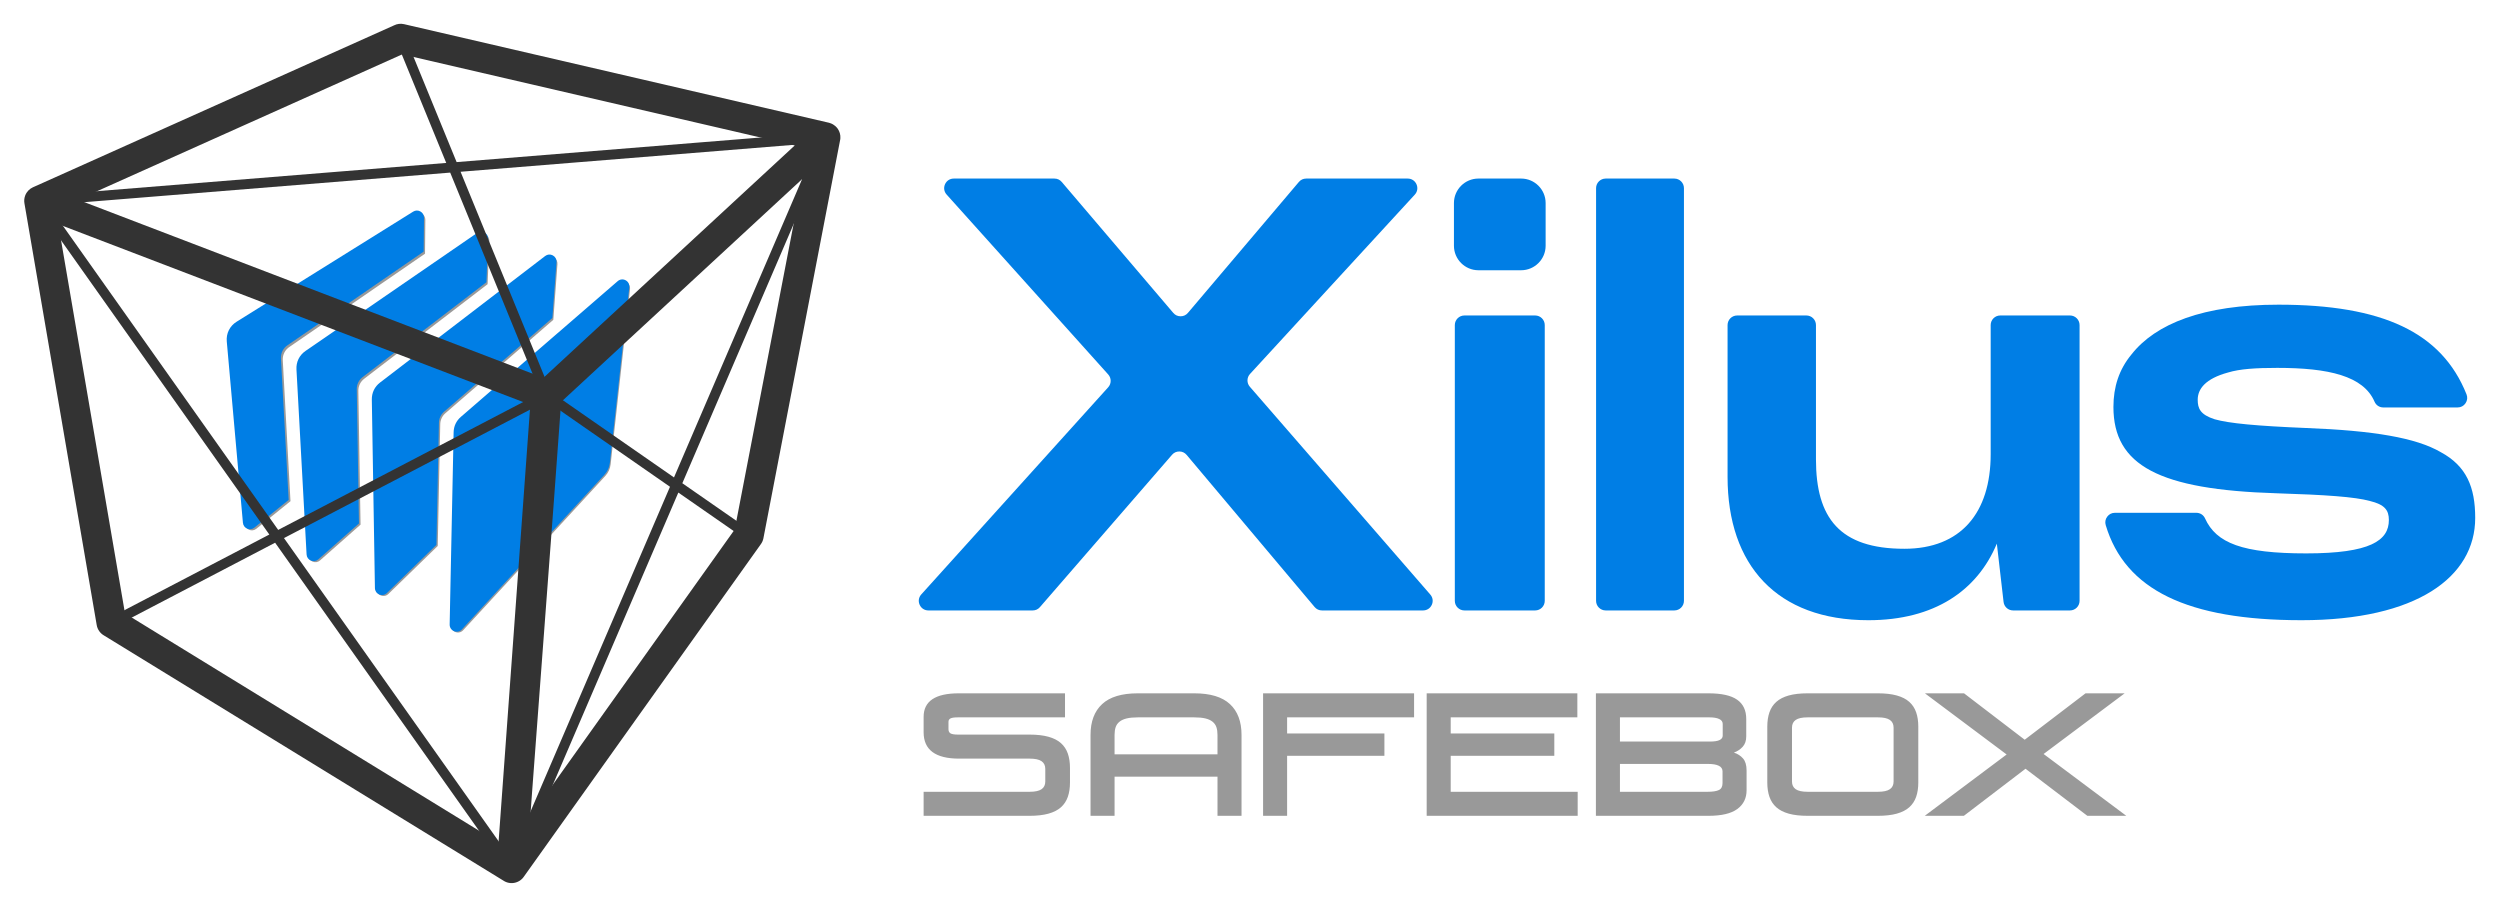
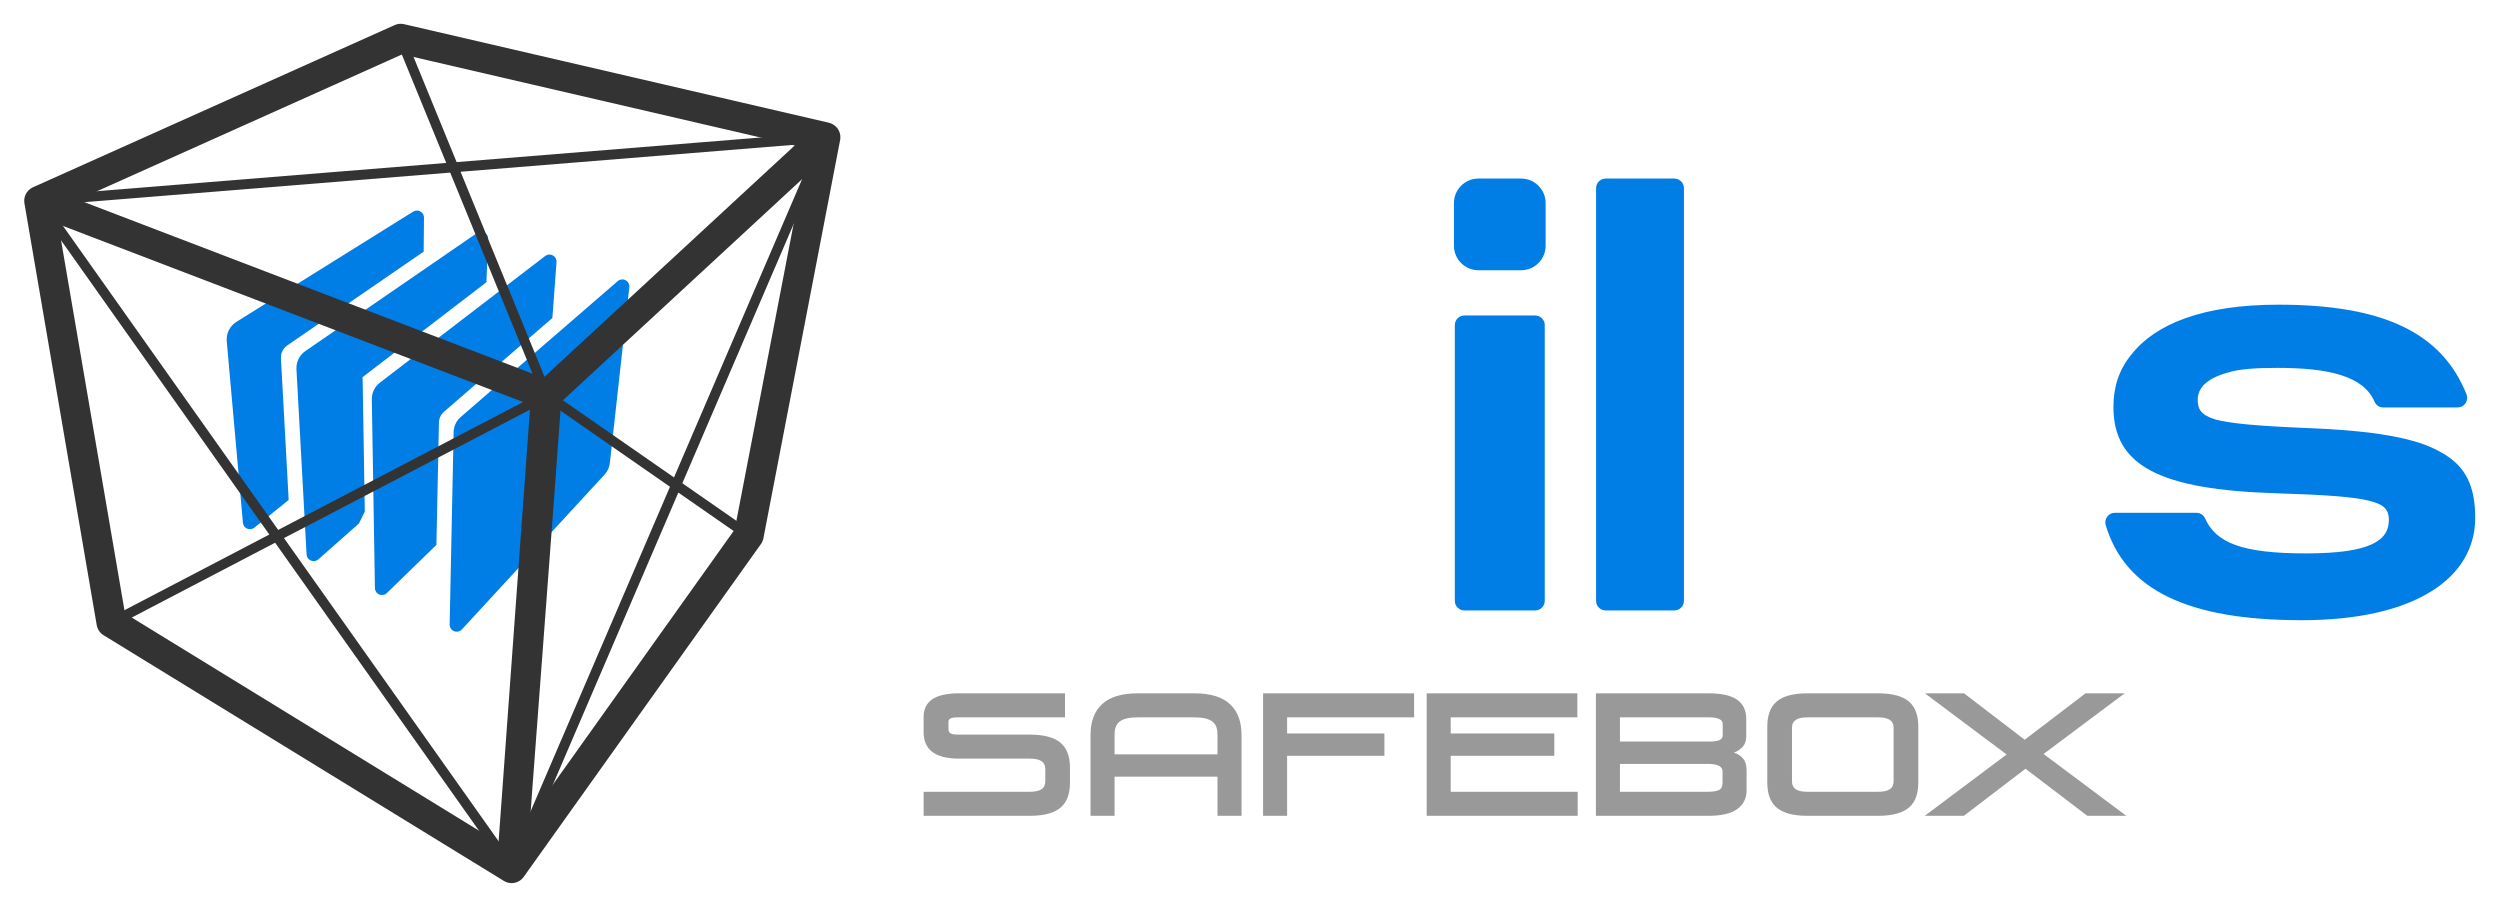
<svg xmlns="http://www.w3.org/2000/svg" xml:space="preserve" width="204mm" height="74mm" version="1.1" style="shape-rendering:geometricPrecision; text-rendering:geometricPrecision; image-rendering:optimizeQuality; fill-rule:evenodd; clip-rule:evenodd" viewBox="0 0 20400 7400">
  <defs>
    <style type="text/css">
   
    .fil1 {fill:#007EE5}
    .fil0 {fill:#999999}
    .fil4 {fill:#007EE5;fill-rule:nonzero}
    .fil2 {fill:#333333;fill-rule:nonzero}
    .fil3 {fill:#999999;fill-rule:nonzero}
   
  </style>
  </defs>
  <g id="Layer_x0020_1">
    <g id="_2272147133776">
-       <path class="fil0" d="M3711.87 3540.25l-32.2 1562.42c-0.52,24.33 13.39,45.36 35.96,54.43 22.58,9.1 47.15,3.55 63.64,-14.34l1159.12 -1257.86c25.95,-28.16 40.31,-59.68 44.52,-97.77l157.99 -1427.05c2.68,-23.97 -9.03,-45.94 -30.34,-57.16 -21.34,-11.2 -46.05,-8.36 -64.28,7.4l-1274.88 1103.21c-38.23,33.08 -58.46,76.18 -59.53,126.72zm-328.76 -1795.51l-1435.71 895.2c-56.48,35.23 -86.34,95.15 -80.45,161.44l131.23 1474.02c4.1,45.86 57.44,68.5 93.27,39.56l278.91 -225.3 -62.96 -1151.4c-2.31,-45.08 20.38,-85.69 55.91,-108.39l1104.93 -759.7 2.67 -276.14c0.21,-21.52 -10.54,-40.09 -29.31,-50.64 -18.78,-10.52 -40.24,-10.04 -58.49,1.35zm-441.07 2536.45l-330.71 291.87c-16.92,14.9 -39.37,18.62 -60.17,9.89 -20.77,-8.69 -33.93,-27.3 -35.17,-49.81l-82.25 -1504.48c-3.38,-61.7 23.47,-116.33 74.38,-151.35l1394.97 -959.11c18.34,-12.62 40.76,-13.73 60.26,-2.96 19.5,10.77 30.54,30.33 29.62,52.58l-14.25 351.29 -1007.14 771.76 0.11 0.11c-29.45,22.51 -48.2,58.23 -47.6,98.13l17.95 1092.08zm629.86 174.04l-402.69 391.64c-16.77,16.32 -40.29,20.87 -61.92,11.93 -21.64,-8.94 -35.12,-28.72 -35.49,-52.13l-25.21 -1532.69c-0.93,-56.38 22.7,-105.25 67.44,-139.54l1342.47 -1028.71c18.36,-14.04 41.86,-15.93 62.22,-4.91 20.37,10.99 31.68,31.69 29.98,54.74l-33.64 454.24 -880.88 762.23c-28.1,24.32 -42.29,58.76 -41.84,93.26l-20.44 989.94z" />
      <g>
        <path class="fil1" d="M3701.53 3528.19l-32.33 1567.56c-0.5,24.41 13.44,45.5 36.09,54.62 22.64,9.12 47.32,3.56 63.87,-14.41l1162.9 -1261.97c26.05,-28.27 40.45,-59.9 44.68,-98.1l158.52 -1431.74c2.66,-24.04 -9.06,-46.09 -30.47,-57.33 -21.4,-11.25 -46.19,-8.39 -64.48,7.43l-1279.08 1106.82c-38.35,33.18 -58.65,76.42 -59.7,127.12z" />
        <path class="fil1" d="M3561.1 4446.19l-404.02 392.94c-16.83,16.37 -40.43,20.92 -62.14,11.96 -21.71,-8.96 -35.23,-28.81 -35.61,-52.3l-25.29 -1537.73c-0.93,-56.55 22.79,-105.61 67.68,-140.01l1346.87 -1032.05c18.43,-14.13 42.01,-16 62.44,-4.96 20.41,11.04 31.77,31.79 30.05,54.93l-33.74 455.73 -883.76 764.74c-28.2,24.4 -42.44,58.96 -41.99,93.56l-20.49 993.19z" />
-         <path class="fil1" d="M2929.16 4271.58l-331.8 292.83c-16.96,14.96 -39.51,18.67 -60.37,9.93 -20.86,-8.73 -34.04,-27.4 -35.27,-49.98l-82.55 -1509.43c-3.38,-61.9 23.56,-116.7 74.65,-151.83l1399.53 -962.27c18.42,-12.66 40.91,-13.77 60.48,-2.96 19.58,10.8 30.63,30.42 29.72,52.76l-14.3 352.42 -1010.47 774.28 0.11 0.14c-29.54,22.59 -48.35,58.41 -47.73,98.44l18 1095.67z" />
+         <path class="fil1" d="M2929.16 4271.58l-331.8 292.83c-16.96,14.96 -39.51,18.67 -60.37,9.93 -20.86,-8.73 -34.04,-27.4 -35.27,-49.98l-82.55 -1509.43c-3.38,-61.9 23.56,-116.7 74.65,-151.83l1399.53 -962.27c18.42,-12.66 40.91,-13.77 60.48,-2.96 19.58,10.8 30.63,30.42 29.72,52.76l-14.3 352.42 -1010.47 774.28 0.11 0.14l18 1095.67z" />
        <path class="fil1" d="M3371.68 1726.79l-1440.43 898.16c-56.66,35.34 -86.63,95.45 -80.71,161.96l131.65 1478.84c4.1,46.02 57.64,68.74 93.57,39.7l279.84 -226.02 -63.18 -1155.18c-2.3,-45.25 20.45,-85.99 56.09,-108.75l1108.56 -762.21 2.7 -277.05c0.2,-21.59 -10.58,-40.22 -29.42,-50.79 -18.82,-10.57 -40.35,-10.08 -58.67,1.34z" />
      </g>
      <g>
        <path class="fil2" d="M2640.57 2657.48l-2164.96 -828.44 544.39 3176.31 3047.85 1870.66 259.47 -3573.06 -1686.75 -645.47zm1793.59 425.52l2051.13 -1896.28 -3203.25 -743.17 -2645.37 1186.26 793.06 303.5 3004.43 1149.69zm2380.99 -2055.11l0.02 0.05 1.72 1.47 0.42 0.38 0.17 0.17 0.26 0.21 0.43 0.41 0.43 0.38 0.02 0.05 0.41 0.35 0.4 0.41 0.34 0.31 0.09 0.09 0.43 0.41 0.43 0.4 0.16 0.17 0.24 0.24 0.43 0.4 0.4 0.43 0.03 0.02 0.4 0.38 0.41 0.43 0.28 0.29 0.12 0.14 0.41 0.43 0.42 0.4 0.15 0.17 0.26 0.28 0.4 0.43 0.41 0.43 0.62 0.69 0.43 0.48 0.21 0.21 0.59 0.69 0.24 0.26 0.38 0.43 0.6 0.69 0.05 0.05 0.57 0.67 0.42 0.52 0.15 0.17 0.59 0.71 0.26 0.33 0.31 0.38 0.57 0.72 0.1 0.09 0.48 0.62 0.47 0.62 0.1 0.09 0.54 0.74 0.29 0.38 0.26 0.34 0.55 0.73 0.12 0.17 0.4 0.55 1.57 2.21 0.53 0.74 0.14 0.24 0.36 0.52c7.18,10.68 12.44,22.15 15.84,33.91 3.79,13.3 5.26,27.19 4.38,40.95l-0.02 0 -0.1 1.45 0 0.16c-0.24,3 -0.55,5.93 -1,8.88l-0.12 0.64c-0.43,2.71 -0.97,5.43 -1.57,8.12l-625.5 3247.22c-1.88,8.94 -4.76,17.56 -8.47,25.72 -3.76,8.23 -8.45,15.99 -13.92,23.17l-1931.35 2709.73 -1.55 2.17 -0.93 1.28 -0.43 0.62c-2.02,2.74 -4.14,5.36 -6.35,7.88l-0.38 0.45 -0.64 0.69 -0.38 0.43 -0.67 0.71 -0.36 0.41 -0.69 0.71 -0.33 0.38 -0.71 0.72 -1.07 1.09 -0.34 0.36 -0.76 0.71 -2.19 2.1 -0.31 0.31 -1.92 1.73 -0.29 0.26 -0.86 0.74 -0.28 0.26 -0.86 0.72 -0.28 0.23 -0.88 0.72 -0.27 0.24 -0.9 0.71 -0.26 0.21 -0.91 0.72 -0.26 0.21 -0.92 0.69 -1.19 0.91 -0.24 0.19 -0.98 0.69 -0.24 0.19 -0.97 0.69 -0.24 0.16 -0.98 0.67 -0.23 0.17 -1 0.66 -0.22 0.17 -1.02 0.67 -0.21 0.14 -1.05 0.64 -0.19 0.14 -1.07 0.67 -0.19 0.12 -1.07 0.64 -0.19 0.12 -1.07 0.62 -0.19 0.12 -1.1 0.62 -0.19 0.12 -0.26 0.14 -2.05 1.12 -0.09 0.04 -0.17 0.1 -1.14 0.59 -0.17 0.08 -1.14 0.59 -0.17 0.07 -1.14 0.6 -0.17 0.07 -3.99 1.83 -1.19 0.55 -0.15 0.05 -1.21 0.52 -0.14 0.05 -1.21 0.5 -0.15 0.04 -1.21 0.5 -0.14 0.05 -1.24 0.48 -0.12 0.02 -2.76 1 -1.26 0.45 -0.12 0.03 -1.26 0.42 -0.14 0.03 -1.27 0.4 -0.11 0.03 -1.27 0.4 -0.14 0.02 -2.69 0.77 -0.12 0.02c-3.23,0.88 -6.54,1.59 -9.85,2.21l-0.12 0 -1.3 0.26 -0.12 0 -4.21 0.65 -0.12 0 -5.67 0.62 -0.16 0c-2.36,0.19 -4.74,0.33 -7.12,0.38l-0.19 0 -1.26 0.02 -0.21 0 -1.45 0 -1.27 0 -0.21 -0.02 -1.26 0 -0.22 -0.03 -1.23 -0.02 -0.22 -0.03 -2.71 -0.11 -0.24 -0.03 -1.21 -0.07 -0.26 -0.02 -1.22 -0.1 -0.26 -0.02 -1.19 -0.1 -0.26 -0.04 -1.21 -0.12 -0.26 -0.05 -1.19 -0.12 -0.29 -0.05 -1.17 -0.14 -0.28 -0.05 -1.48 -0.21 -1.16 -0.17 -0.31 -0.05 -1.14 -0.19 -0.31 -0.04 -1.15 -0.22 -0.33 -0.07 -1.12 -0.19 -0.33 -0.07 -1.12 -0.24 -0.33 -0.07 -1.1 -0.24 -0.35 -0.07 -1.1 -0.26 -0.38 -0.07 -1.07 -0.27 -0.38 -0.09 -1.05 -0.29 -0.38 -0.09 -1.04 -0.29 -0.41 -0.12 -1.05 -0.28 -0.4 -0.12 -1.02 -0.29 -0.43 -0.14 -1 -0.31 -0.43 -0.14 -0.97 -0.31 -0.46 -0.14 -0.97 -0.34 -0.45 -0.16 -0.98 -0.34 -0.45 -0.16 -0.95 -0.34 -0.48 -0.19 -0.93 -0.35 -0.5 -0.19 -0.9 -0.36 -0.5 -0.19 -0.91 -0.38 -1.38 -0.57 -0.54 -0.24 -0.86 -0.36 -0.52 -0.23 -0.86 -0.41 -0.55 -0.24 -0.83 -0.4 -0.57 -0.26 -0.79 -0.38 -0.59 -0.29 -0.79 -0.4 -0.59 -0.29 -0.76 -0.4 -0.62 -0.31 -0.74 -0.41 -0.62 -0.33 -0.71 -0.41 -2.02 -1.11 -0.67 -0.41 -0.67 -0.38 -0.66 -0.4 -0.69 -0.41 -0.64 -0.4 -3262.21 -2002.19c-15.16,-8.76 -28.37,-20.68 -38.5,-35 -10.28,-14.52 -17.59,-31.46 -20.73,-49.9l-589.62 -3440.59c-1.85,-10.38 -2.4,-20.87 -1.57,-31.13 0.93,-11.13 3.43,-22.36 7.61,-33.36 11.93,-31.33 35.58,-54.94 64.11,-67.74l5.8 -2.42 2939.61 -1318.2c12.52,-6.31 26.06,-10.5 39.95,-12.19l1.36 -0.14c13.11,-1.45 26.77,-0.76 40.54,2.38l3466.3 804.22c1.83,0.43 3.61,0.95 5.33,1.59 9.85,2.74 19.41,6.71 28.33,11.88 6.29,3.64 12.38,7.97 18.16,12.99zm-268.59 432.67l-1127.11 1042.02 -840.6 777.17c-75.67,1056.37 -158.14,2112.47 -235.92,3168.75l-15.39 211.79 1667.83 -2339.92 551.19 -2859.81z" />
        <path class="fil2" d="M393.64 1673.62l1876.43 2650.43 2140.08 -1117.23 -736.57 -1798.41 -3279.94 265.21zm4100.03 1523.37l1006.14 698.89 1172.43 -2729.94 -2913.91 235.61 735.34 1795.44zm1074.21 746.19l565.23 392.63c18.4,12.8 22.96,38.09 10.16,56.51 -12.8,18.42 -38.12,22.96 -56.53,10.16l-551.55 -383.13 -1323.2 3080.97c-8.85,20.6 -32.76,30.12 -53.35,21.27 -8.32,-3.57 -14.84,-9.62 -19.05,-16.9l-1894.67 -2676.18 -1316.91 687.51c-19.82,10.33 -44.28,2.64 -54.63,-17.15 -10.33,-19.83 -2.67,-44.29 17.15,-54.64l1307.19 -682.41 -1909.08 -2696.55c-5.41,-6.31 -8.95,-14.33 -9.64,-23.23 -1.74,-22.34 14.97,-41.9 37.31,-43.66l3324.98 -268.83 -408.88 -998.33c-8.52,-20.68 1.35,-44.35 22.05,-52.87 20.71,-8.5 44.38,1.38 52.88,22.08l418.68 1022.27 3005.49 -243.01 0.98 -0.12 0.5 -0.02 0.47 -0.05 0.57 -0.02 0.41 -0.03 0.64 -0.02 2.07 0 0.26 0 0.77 0.05 0.21 0 0.78 0.04 0.22 0 0.81 0.1 0.19 0 0.81 0.12 0.19 0 0.81 0.12 0.16 0.02 0.84 0.14 0.16 0.03 0.84 0.16 0.16 0.03 0.81 0.19 0.17 0.02 0.78 0.19 0.22 0.07 0.76 0.19 0.21 0.07 0.74 0.22 0.24 0.07 0.69 0.24 0.31 0.09 0.64 0.22 0.33 0.12 0.57 0.23 0.38 0.15 0.55 0.21 0.43 0.19 0.48 0.22 0.47 0.21 0.41 0.19 0.54 0.26 0.34 0.17 0.59 0.28 0.29 0.17 0.62 0.33 0.23 0.15 0.65 0.35 0.19 0.12 0.69 0.43 0.14 0.1 0.71 0.45 0.12 0.07 0.72 0.5 0.07 0.05 0.76 0.52 0.05 0.05 0.76 0.57 0 0.02 1.52 1.24 0.02 0 0.72 0.64 0.02 0.03 0.69 0.61 0.05 0.05 0.64 0.64 0.07 0.05 0.62 0.64 0.07 0.08 0.6 0.64 0.09 0.07 0.57 0.64 0.08 0.1 0.54 0.64 0.1 0.1 0.52 0.66 0.1 0.12 0.52 0.67 0.07 0.09 0.5 0.69 0.07 0.12 0.5 0.69 0.07 0.1 0.48 0.71 0.07 0.12 0.45 0.71 0.05 0.12 0.45 0.72 0.05 0.11 0.9 1.62 0.03 0.1 0.43 0.78 0.02 0.1 0.81 1.71 0 0.05 0.71 1.81 0.03 0 0.31 0.93 0.02 0.02 0.29 0.9 0.02 0.05 0.26 0.88 0.03 0.1 0.23 0.85 0.05 0.12 0.19 0.81 0.05 0.17 0.17 0.78 0.04 0.22 0.15 0.76 0.16 0.95 0.07 0.31 0.1 0.67 0.05 0.38 0.07 0.59 0.05 0.43 0.04 0.55 0.05 0.5 0.05 0.47 0.02 0.57 0.03 0.41 0.02 0.64 0 0.36 0 0.66 0 0.31 0 0.74 0 0.26 -0.05 0.76 0 0.22 -0.05 0.78 -0.02 0.22 -0.07 0.81 -0.02 0.19 -0.1 0.81 -0.14 1.16 -0.15 0.83 -0.02 0.17 -0.17 0.83 -0.02 0.17 -0.19 0.81 -0.05 0.17 -0.19 0.78 -0.05 0.21 -0.21 0.77 -0.05 0.21 -0.21 0.74 -0.07 0.24 -0.24 0.69 -0.1 0.31 -0.23 0.64 -0.34 0.9 -0.14 0.38 -0.24 0.55 -0.16 0.43 -0.22 0.47 -1205.39 2806.65zm-100.79 28.89l-1007.38 -699.77 -2142.43 1118.45 1848.6 2611.08 1301.21 -3029.76z" />
      </g>
      <path class="fil3" d="M7536.75 6657.07l0 -196.12 865.63 0c44.18,0 76.41,-6.98 96.69,-20.97 20.28,-13.96 30.44,-34.93 30.44,-62.89l0 -102.79c0,-27.95 -10.16,-48.92 -30.44,-62.88 -20.28,-13.99 -52.51,-20.97 -96.69,-20.97l-576.2 0c-192.96,0 -289.43,-71.69 -289.43,-215.07l0 -125.78c0,-128.04 95.58,-192.06 286.73,-192.06l866.99 0 0 196.12 -873.75 0c-29.75,0 -50.06,2.92 -60.87,8.8 -10.82,5.85 -16.23,15.09 -16.23,27.7l0 59.52c0,16.23 5.41,27.74 16.23,34.5 10.81,6.76 31.56,10.15 62.22,10.15l582.96 0c60.4,0 111.78,5.85 154.17,17.58 42.38,11.73 76.44,29.08 102.13,52.07 25.69,22.99 44.39,51.38 56.12,85.21 11.73,33.8 17.58,72.82 17.58,117l0 119.02c0,44.17 -5.85,83.17 -17.58,117 -11.73,33.8 -30.43,62.19 -56.12,85.21 -25.69,22.98 -59.75,40.34 -102.13,52.07 -42.39,11.73 -93.77,17.58 -154.17,17.58l-864.28 0zm1362 0l0 -660.03c0,-109.11 31.57,-192.97 94.67,-251.58 63.11,-58.61 160.05,-87.92 290.79,-87.92l461.22 0c130.74,0 227.68,29.31 290.81,87.92 63.11,58.61 94.68,142.47 94.68,251.58l0 660.03 -196.14 0 0 -319.22 -839.92 0 0 319.22 -196.11 0zm196.11 -501.81l839.92 0 0 -158.22c0,-24.37 -2.93,-45.31 -8.78,-62.92 -5.87,-17.58 -16.22,-32.45 -31.1,-44.62 -14.9,-12.17 -34.49,-21.19 -58.85,-27.04 -24.34,-5.88 -55,-8.8 -91.98,-8.8l-458.5 0c-36.95,0 -67.61,2.92 -91.98,8.8 -24.33,5.85 -43.95,14.87 -58.83,27.04 -14.87,12.17 -25.25,27.04 -31.1,44.62 -5.87,17.61 -8.8,38.55 -8.8,62.92l0 158.22zm1211.89 501.81l0 -999.53 1232.17 0 0 196.12 -1036.06 0 0 131.21 793.95 0 0 182.59 -793.95 0 0 489.61 -196.11 0zm1334.96 0l0 -999.53 1229.47 0 0 196.12 -1033.36 0 0 131.21 845.36 0 0 182.59 -845.36 0 0 293.49 1036.06 0 0 196.12 -1232.17 0zm1380.93 0l0 -999.53 918.84 0c106.15,0 184.16,17.36 233.53,52.07 49.59,34.5 74.39,87.01 74.39,157.35l0 141.78c0,36.09 -9.93,64.48 -29.55,85.68 -19.59,21.19 -43.49,36.73 -71.22,46.66 30.44,9.91 55.22,25.91 74.61,48.01 19.15,22.08 28.87,55 28.87,98.29l0 161.18c0,64.9 -25.25,115.84 -75.75,153.04 -50.28,36.98 -128.73,55.47 -234.88,55.47l-918.84 0zm196.11 -196.12l716.85 0c40.59,0 70.78,-4.74 90.62,-14.21 19.84,-9.46 29.75,-28.61 29.75,-57.48l0 -94.67c0,-20.75 -10.13,-36.07 -30.41,-46 -20.31,-9.91 -49.37,-14.88 -87.25,-14.88l-719.56 0 0 227.24zm0 -409.83l733.08 0c37.88,0 64.93,-4.28 81.15,-12.83 16.23,-8.36 24.34,-20.31 24.34,-35.62l0 -95.37c0,-17.8 -9.47,-31.32 -28.39,-40.12 -18.93,-9.03 -45.54,-13.52 -79.81,-13.52l-730.37 0 0 197.46zm1532.46 605.95c-61.32,0 -112.95,-5.85 -154.89,-17.58 -41.92,-11.73 -75.72,-29.09 -101.44,-52.07 -25.69,-23.02 -44.4,-51.41 -56.12,-85.21 -11.73,-33.83 -17.58,-72.83 -17.58,-117l0 -455.81c0,-44.18 5.85,-83.17 17.58,-117 11.72,-33.8 30.43,-62.22 56.12,-85.21 25.72,-22.98 59.52,-40.34 101.44,-52.07 41.94,-11.73 93.57,-17.58 154.89,-17.58l572.11 0c60.4,0 111.81,5.85 154.2,17.58 42.36,11.73 76.41,29.09 102.1,52.07 25.72,22.99 44.42,51.41 56.12,85.21 11.73,33.83 17.61,72.82 17.61,117l0 455.81c0,44.17 -5.88,83.17 -17.61,117 -11.7,33.8 -30.4,62.19 -56.12,85.21 -25.69,22.98 -59.74,40.34 -102.1,52.07 -42.39,11.73 -93.8,17.58 -154.2,17.58l-572.11 0zm-128.51 -279.98c0,27.96 10.16,48.93 30.44,62.89 20.28,13.99 52.51,20.97 96.72,20.97l574.81 0c44.18,0 76.41,-6.98 96.72,-20.97 20.28,-13.96 30.41,-34.93 30.41,-62.89l0 -439.57c0,-27.96 -10.13,-48.93 -30.41,-62.89 -20.31,-13.99 -52.54,-20.97 -96.72,-20.97l-574.81 0c-44.21,0 -76.44,6.98 -96.72,20.97 -20.28,13.96 -30.44,34.93 -30.44,62.89l0 439.57zm1083.38 279.98l668.17 -500.46 -666.82 -499.07 319.22 0 495.01 378.71 496.4 -378.71 319.18 0 -661.38 495.02 674.93 504.51 -317.86 0 -504.51 -384.12 -503.13 384.12 -319.21 0z" />
      <g>
-         <path class="fil4" d="M9682.89 3711.9l1044.48 1241.42c15.39,18.28 35.98,27.87 59.91,27.87l824.83 0c31.36,0 58.22,-17.22 71.26,-45.77 13.03,-28.58 8.45,-60.17 -12.14,-83.86l-1472.58 -1695.79c-26.27,-30.22 -25.64,-74.86 1.45,-104.34l1344.51 -1463.1c21.49,-23.38 26.78,-55.36 14.02,-84.45 -12.77,-29.1 -39.94,-46.83 -71.69,-46.83l-828.32 0c-23.84,0 -44.32,9.51 -59.75,27.68l-905.49 1068.48c-15.38,18.17 -35.82,27.64 -59.62,27.68 -23.81,0.04 -44.29,-9.4 -59.71,-27.52l-910.31 -1068.8c-15.42,-18.09 -35.86,-27.52 -59.63,-27.52l-821.23 0c-31.59,0 -58.65,17.54 -71.53,46.39 -12.88,28.86 -7.87,60.69 13.27,84.22l1318.36 1467.8c26.9,29.95 26.86,74.94 -0.12,104.81l-1525.16 1690.15c-21.22,23.5 -26.27,55.37 -13.43,84.3 12.88,28.9 39.94,46.47 71.57,46.47l850.76 0c23.53,0 43.77,-9.24 59.15,-27.01l1078.08 -1243.18c15.54,-17.93 36.02,-27.17 59.75,-27.02 23.72,0.2 44.04,9.75 59.31,27.92z" />
        <path class="fil4" d="M11949.65 4981.19l577.23 0c43.14,0 78.3,-35.15 78.3,-78.3l0 -2250.35c0,-43.15 -35.16,-78.3 -78.3,-78.3l-577.23 0c-43.15,0 -78.31,35.15 -78.31,78.3l0 2250.35c0,43.15 35.16,78.3 78.31,78.3z" />
        <path class="fil4" d="M13102.27 4981.19l560.43 0c43.15,0 78.3,-35.15 78.3,-78.3l0 -3367.54c0,-43.14 -35.15,-78.3 -78.3,-78.3l-560.43 0c-43.15,0 -78.31,35.16 -78.31,78.3l0 3367.54c0,43.15 35.16,78.3 78.31,78.3z" />
-         <path class="fil4" d="M16294.2 4436.07l54.93 475.78c4.58,39.71 37.78,69.34 77.76,69.34l464.12 0c43.14,0 78.3,-35.15 78.3,-78.3l0 -2250.35c0,-43.15 -35.16,-78.3 -78.3,-78.3l-568.82 0c-43.14,0 -78.3,35.15 -78.3,78.3l0 1053.88c0,478.05 -243.22,771.58 -704.48,771.58 -528.37,0 -721.23,-251.59 -721.23,-729.65l0 -1095.81c0,-43.15 -35.16,-78.3 -78.31,-78.3l-564.66 0c-43.15,0 -78.31,35.15 -78.31,78.3l0 1238.4c0,721.24 402.57,1169.93 1148.98,1169.93 540.94,0 888.97,-243.22 1048.32,-624.8z" />
        <path class="fil4" d="M18780.33 5060.87c939.31,0 1417.33,-352.26 1417.33,-834.46 0,-251.6 -71.26,-423.52 -280.92,-536.75 -201.29,-117.42 -549.36,-176.11 -1098.67,-197.1 -402.57,-16.75 -628.99,-37.74 -746.41,-71.29 -117.42,-37.71 -138.37,-88.06 -138.37,-159.32 0,-88.09 62.88,-171.95 247.41,-222.27 96.43,-29.32 226.42,-37.74 402.53,-37.74 418.74,0 702.36,65.74 792.89,275.6 12.64,29.32 39.93,47.29 71.88,47.29l605.93 0c26.78,0 49.84,-12.21 64.84,-34.41 15.03,-22.2 17.81,-48.12 7.87,-72.98 -202.78,-507.03 -686.94,-731.26 -1534.99,-731.26 -612.23,0 -1002.2,155.16 -1199.29,406.76 -100.66,121.61 -146.79,264.16 -146.79,427.7 0,478.06 373.21,675.12 1329.28,704.48 402.57,12.57 641.6,29.37 763.21,62.88 121.61,29.37 155.12,75.49 155.12,155.16 0,167.73 -150.93,272.59 -675.11,272.59 -519.75,0 -733.57,-83.83 -824.75,-285.27 -12.96,-28.66 -39.9,-46.01 -71.34,-46.01l-664.23 0c-25.57,0 -47.57,11.04 -62.8,31.56 -15.27,20.52 -19.54,44.75 -12.22,69.22 157.56,526.37 665.56,775.62 1597.6,775.62z" />
        <path class="fil1" d="M12063.71 1457.05l349.04 0c109.77,0 199.59,89.76 199.59,199.53l0 349.04c0,109.77 -89.82,199.59 -199.59,199.59l-349.04 0c-109.77,0 -199.53,-89.82 -199.53,-199.59l0 -349.04c0,-109.77 89.76,-199.53 199.53,-199.53z" />
      </g>
    </g>
  </g>
</svg>